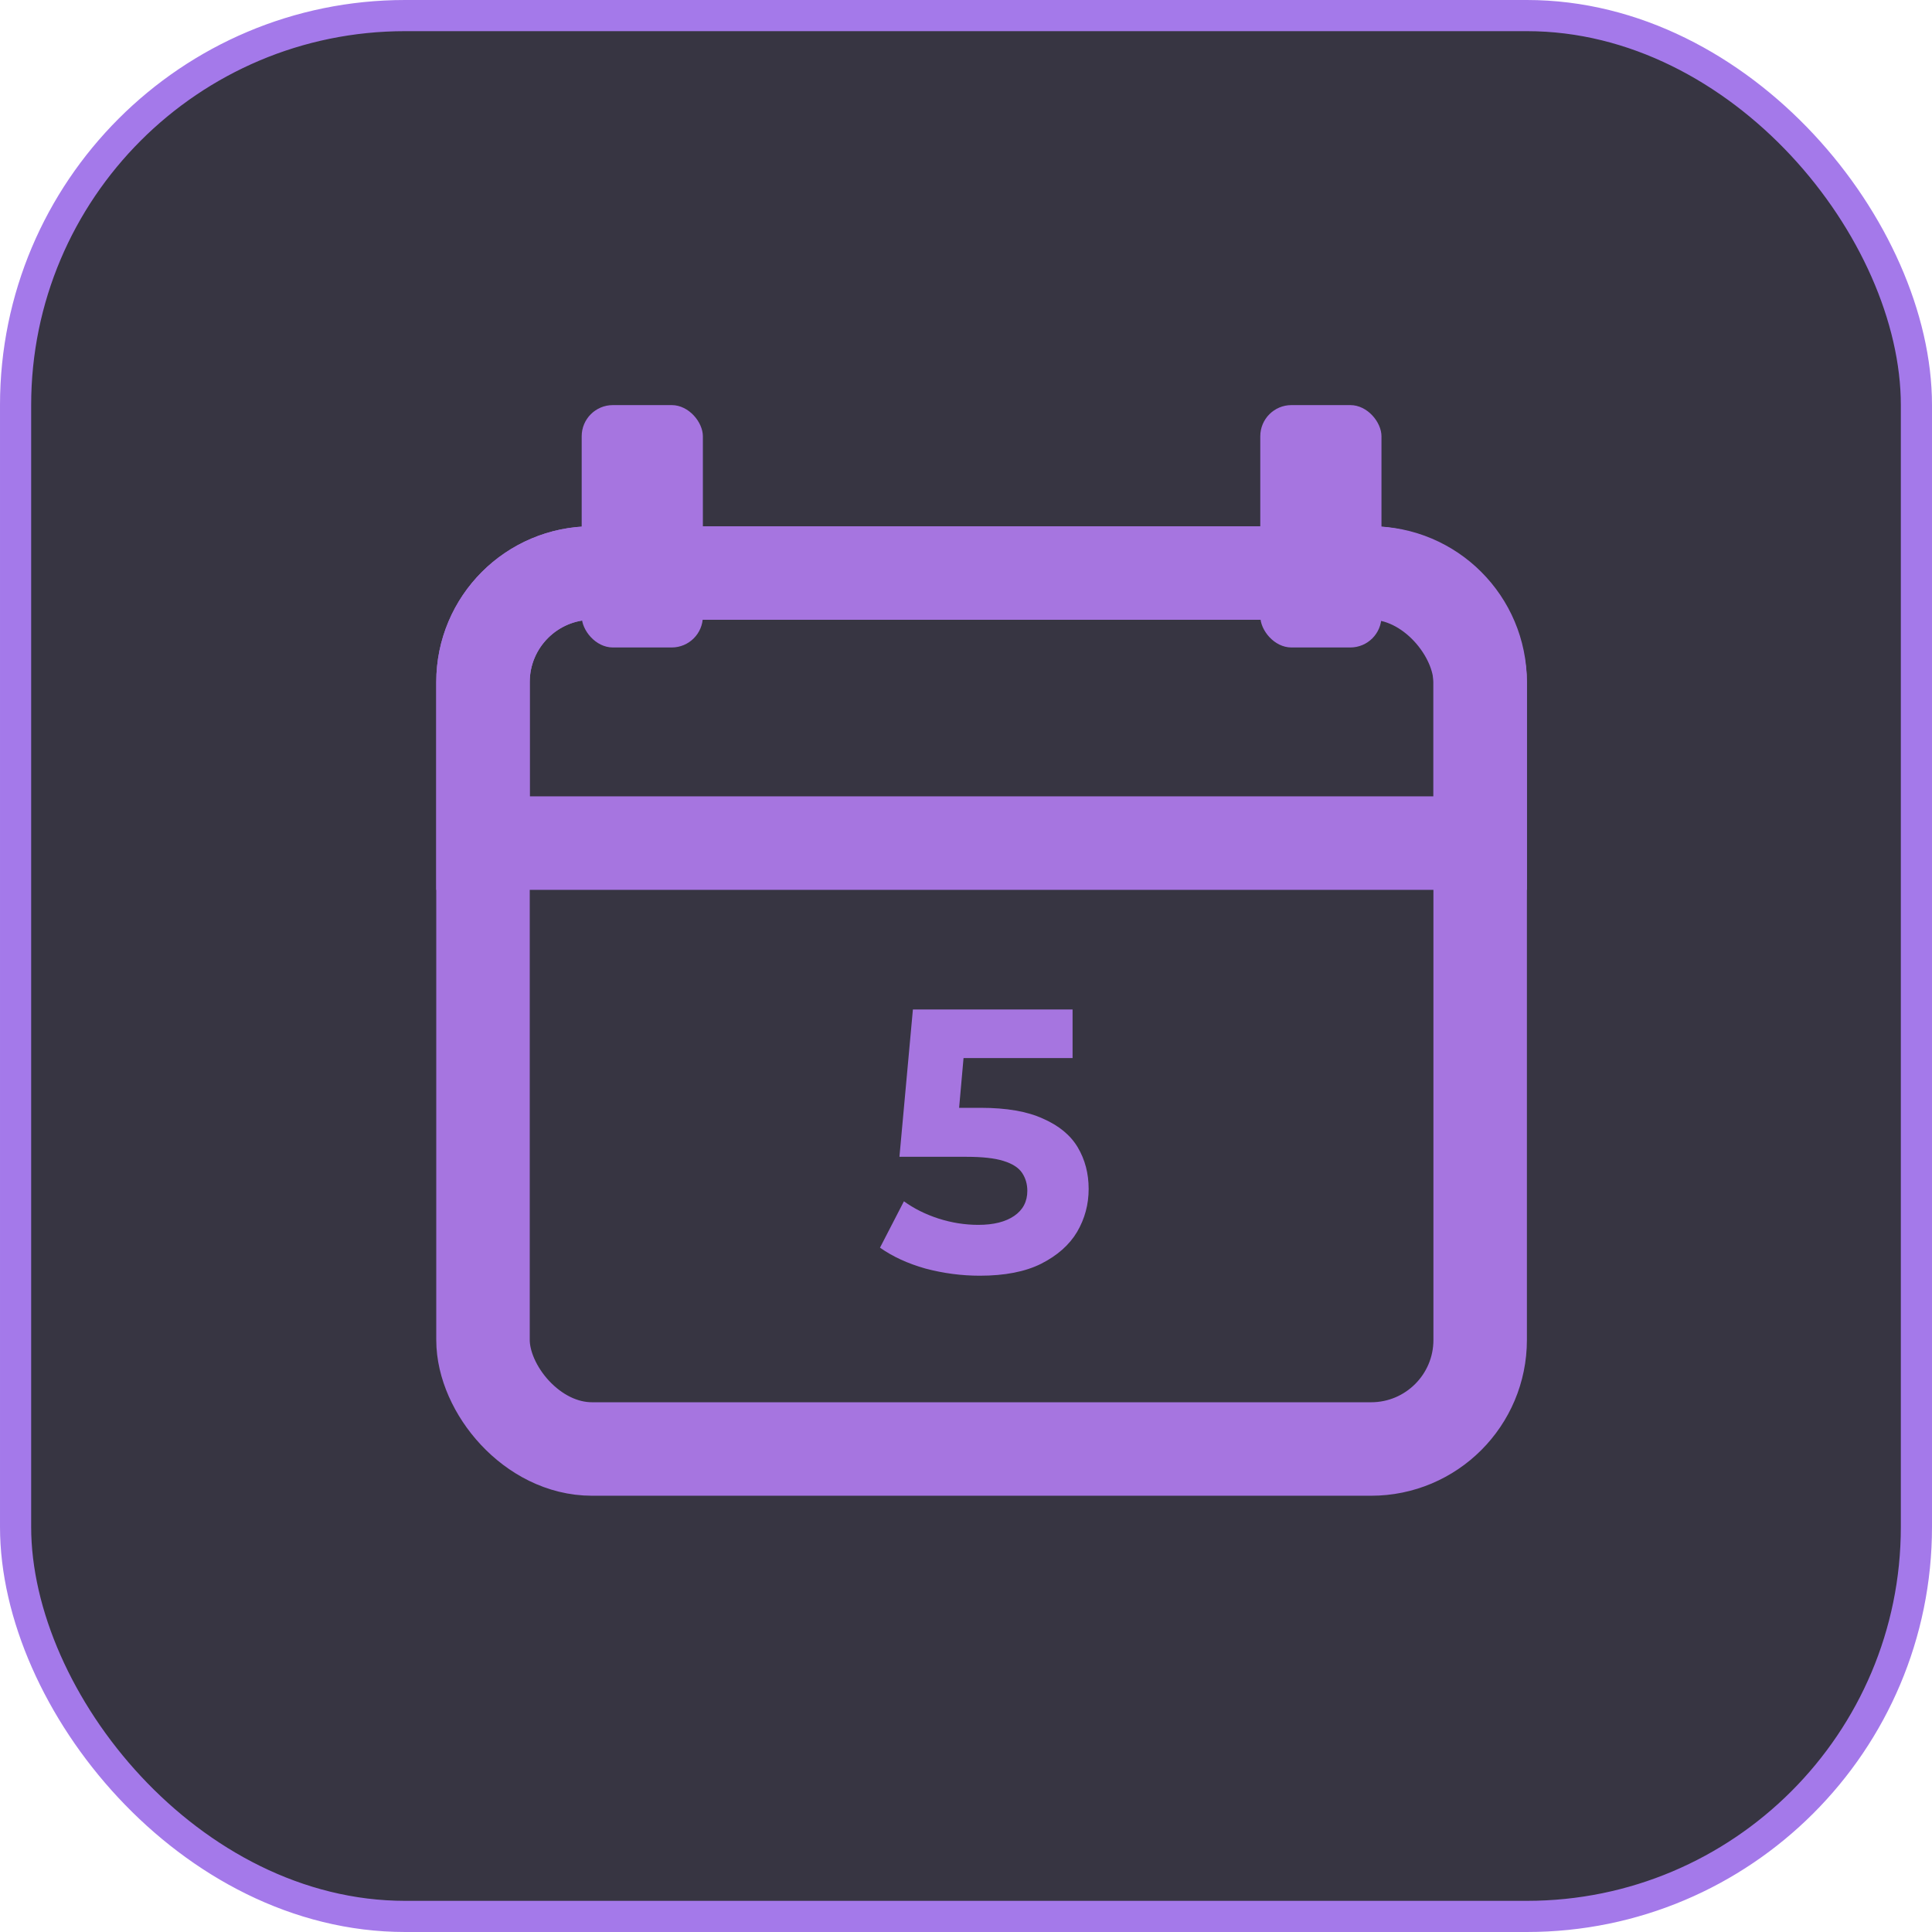
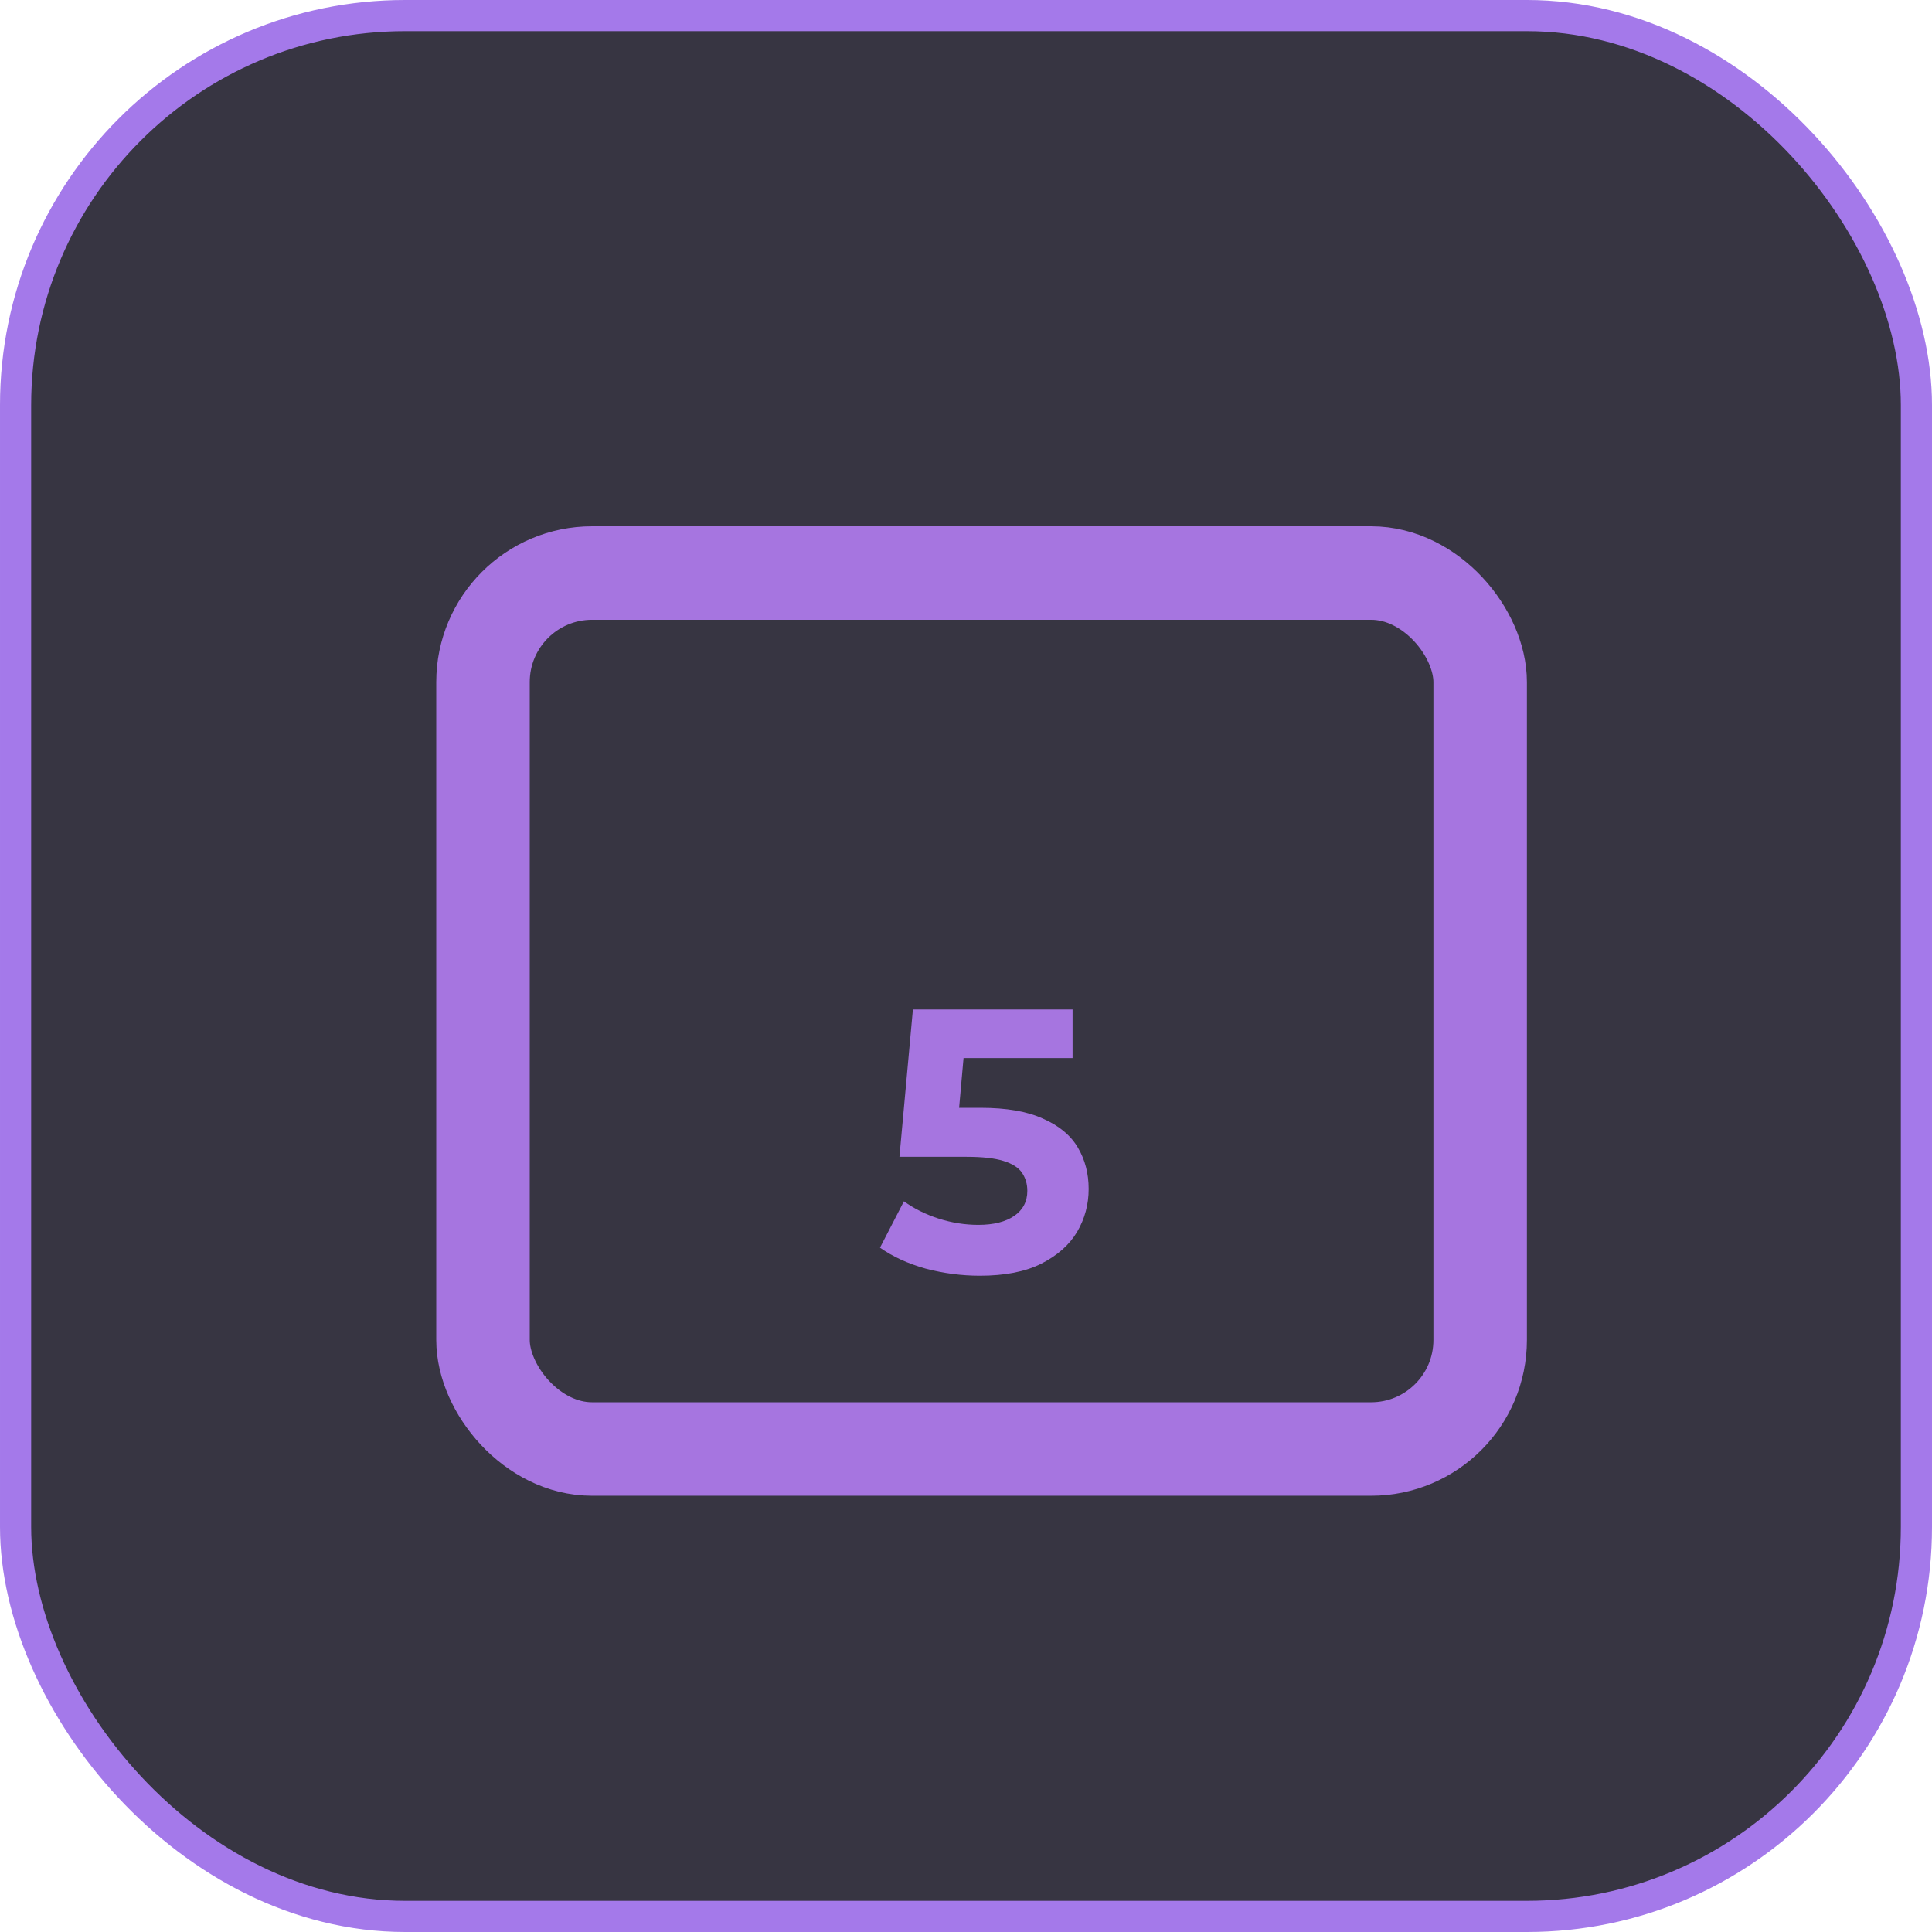
<svg xmlns="http://www.w3.org/2000/svg" width="62" height="62" viewBox="0 0 62 62" fill="none">
  <rect x="0.5" y="0.5" width="61" height="61" rx="12.5" fill="#373542" stroke="#A479EA" />
  <rect x="15.5" y="18.389" width="32" height="28.111" rx="3.5" stroke="#A675E0" stroke-width="3" />
-   <path d="M15.5 27.056H47.5V21.889C47.5 19.956 45.933 18.389 44 18.389H19C17.067 18.389 15.5 19.956 15.5 21.889V27.056Z" stroke="#A675E0" stroke-width="3" />
-   <rect x="18.667" y="13" width="3.889" height="7.778" rx="1" fill="#A675E0" />
-   <rect x="40.444" y="13" width="3.889" height="7.778" rx="1" fill="#A675E0" />
  <path d="M31.444 40.939C30.86 40.939 30.28 40.863 29.704 40.711C29.136 40.551 28.648 40.327 28.24 40.039L29.008 38.551C29.328 38.783 29.696 38.967 30.112 39.103C30.536 39.239 30.964 39.307 31.396 39.307C31.884 39.307 32.268 39.211 32.548 39.019C32.828 38.827 32.968 38.559 32.968 38.215C32.968 37.999 32.912 37.807 32.8 37.639C32.688 37.471 32.488 37.343 32.2 37.255C31.92 37.167 31.524 37.123 31.012 37.123H28.864L29.296 32.395H34.42V33.955H29.992L31 33.067L30.7 36.439L29.692 35.551H31.468C32.3 35.551 32.968 35.667 33.472 35.899C33.984 36.123 34.356 36.431 34.588 36.823C34.82 37.215 34.936 37.659 34.936 38.155C34.936 38.651 34.812 39.111 34.564 39.535C34.316 39.951 33.932 40.291 33.412 40.555C32.9 40.811 32.244 40.939 31.444 40.939Z" fill="#A675E0" />
</svg>